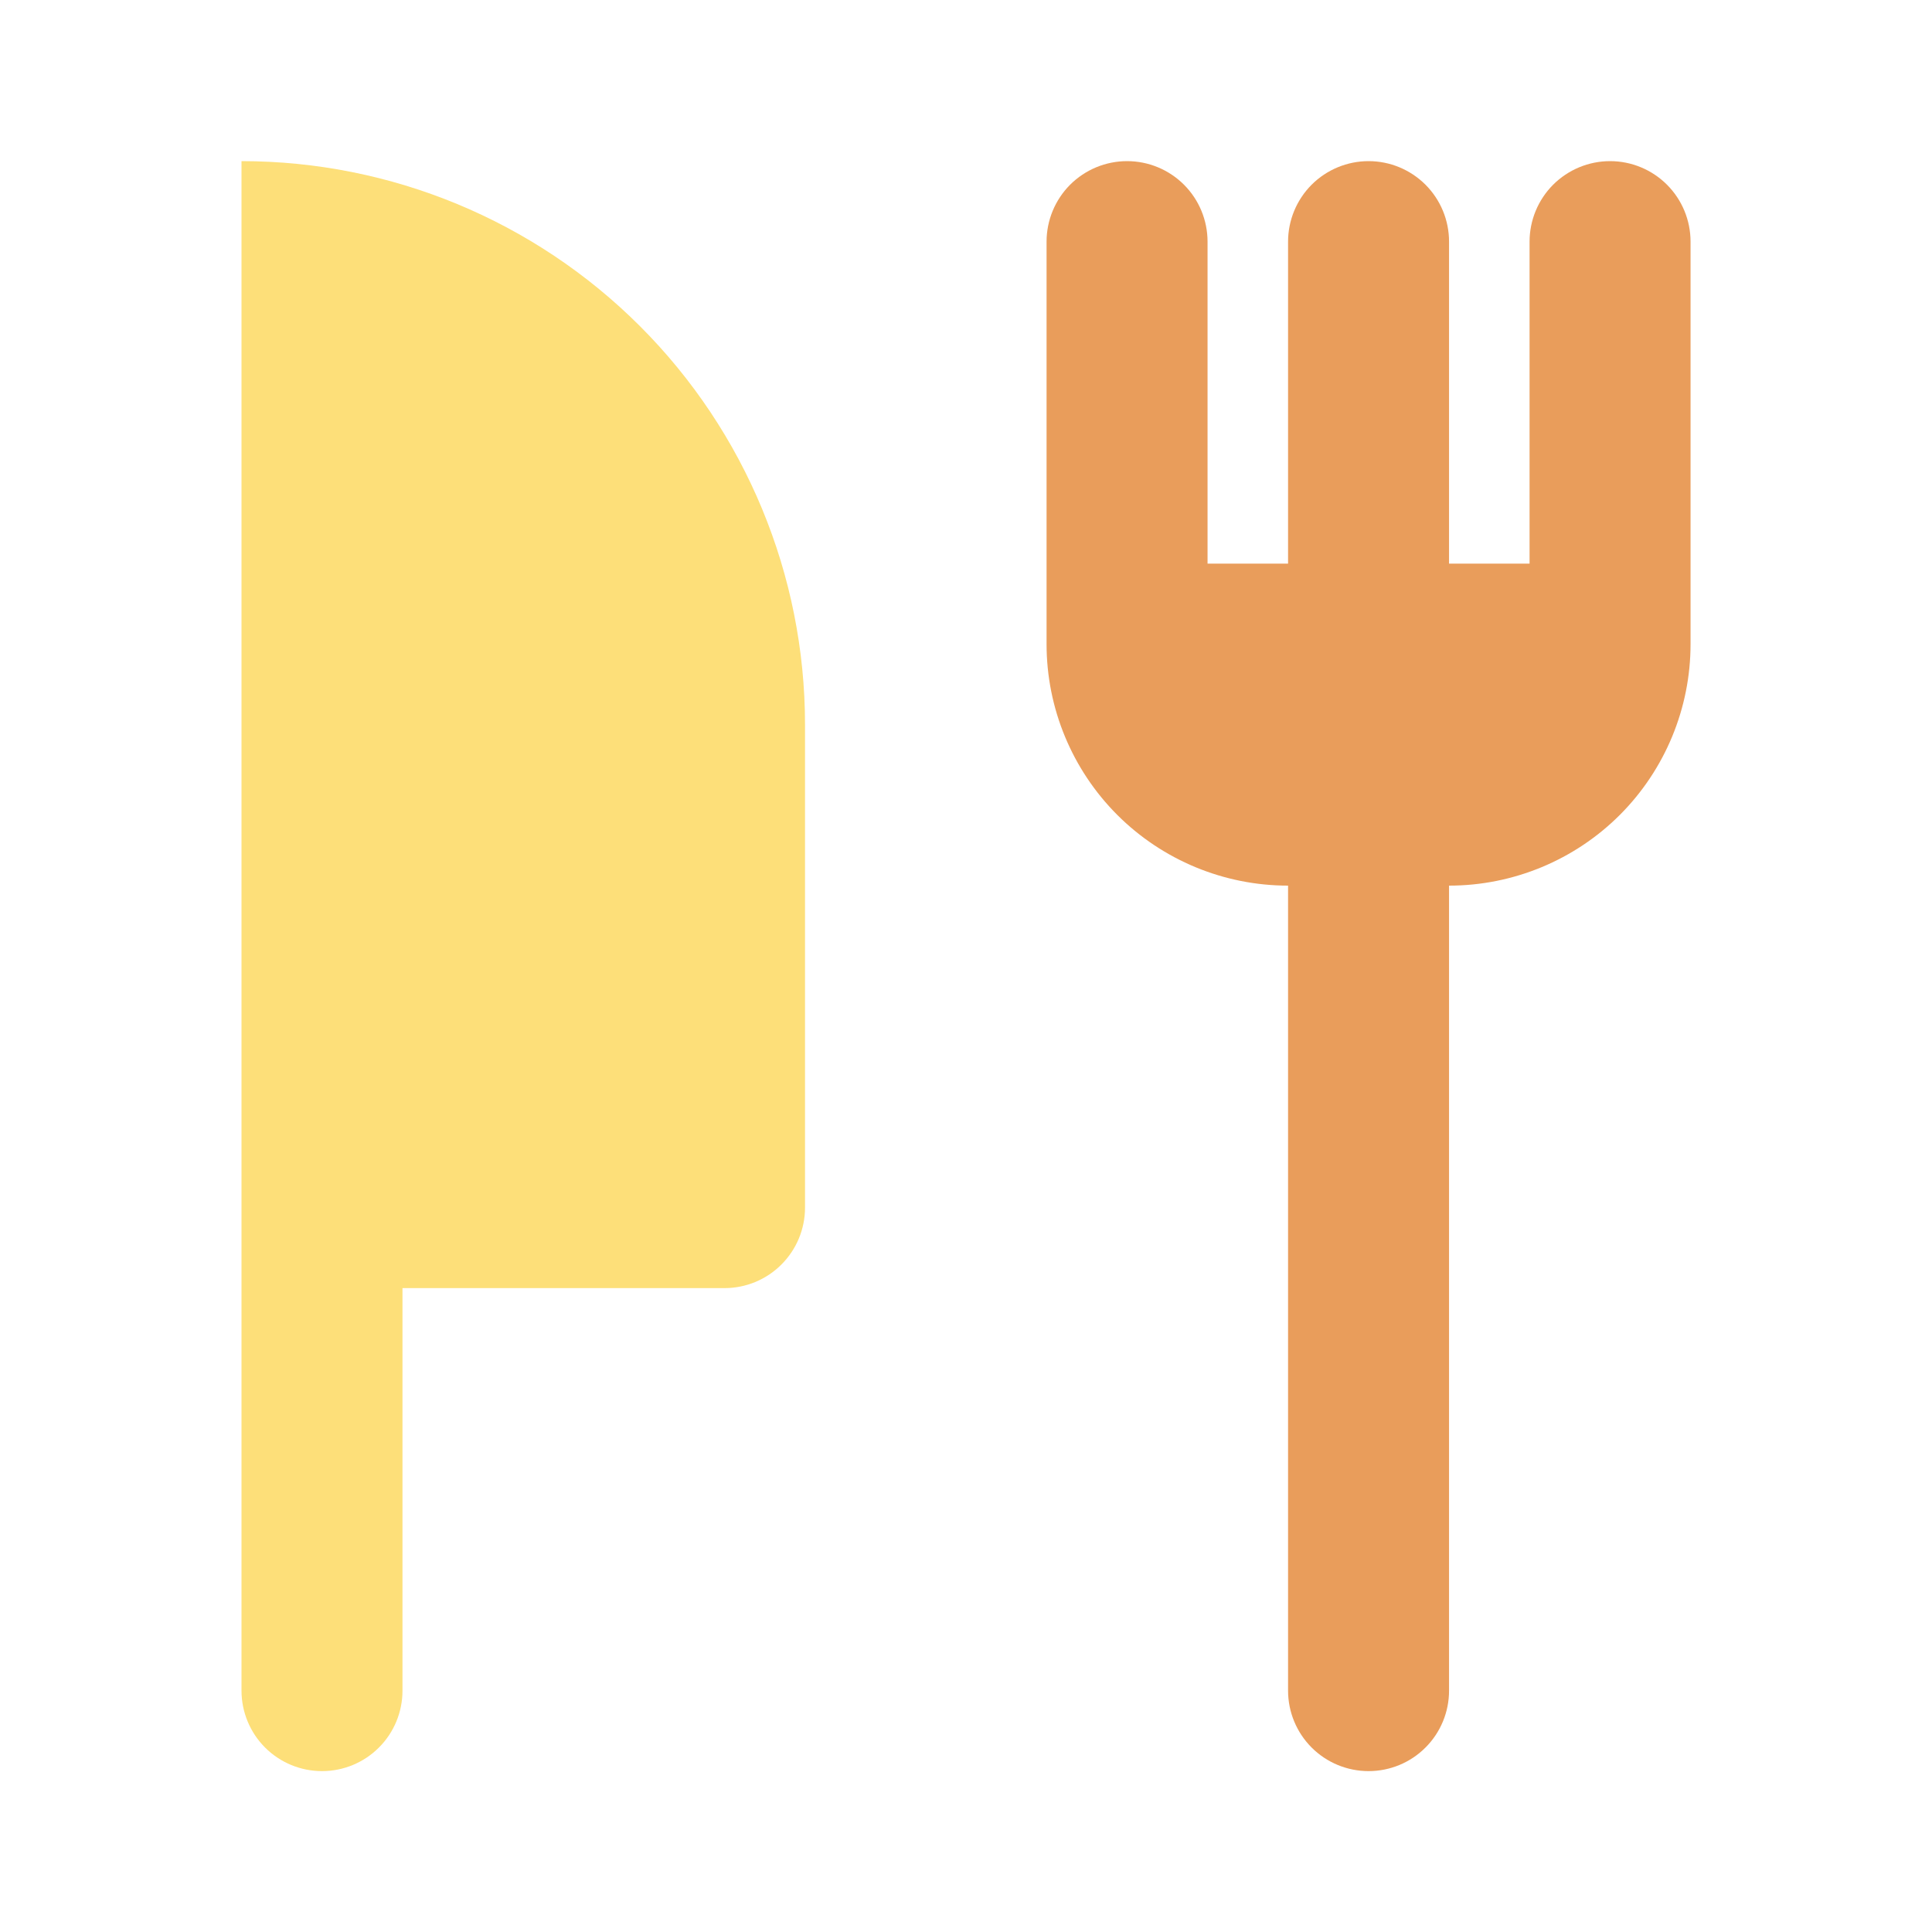
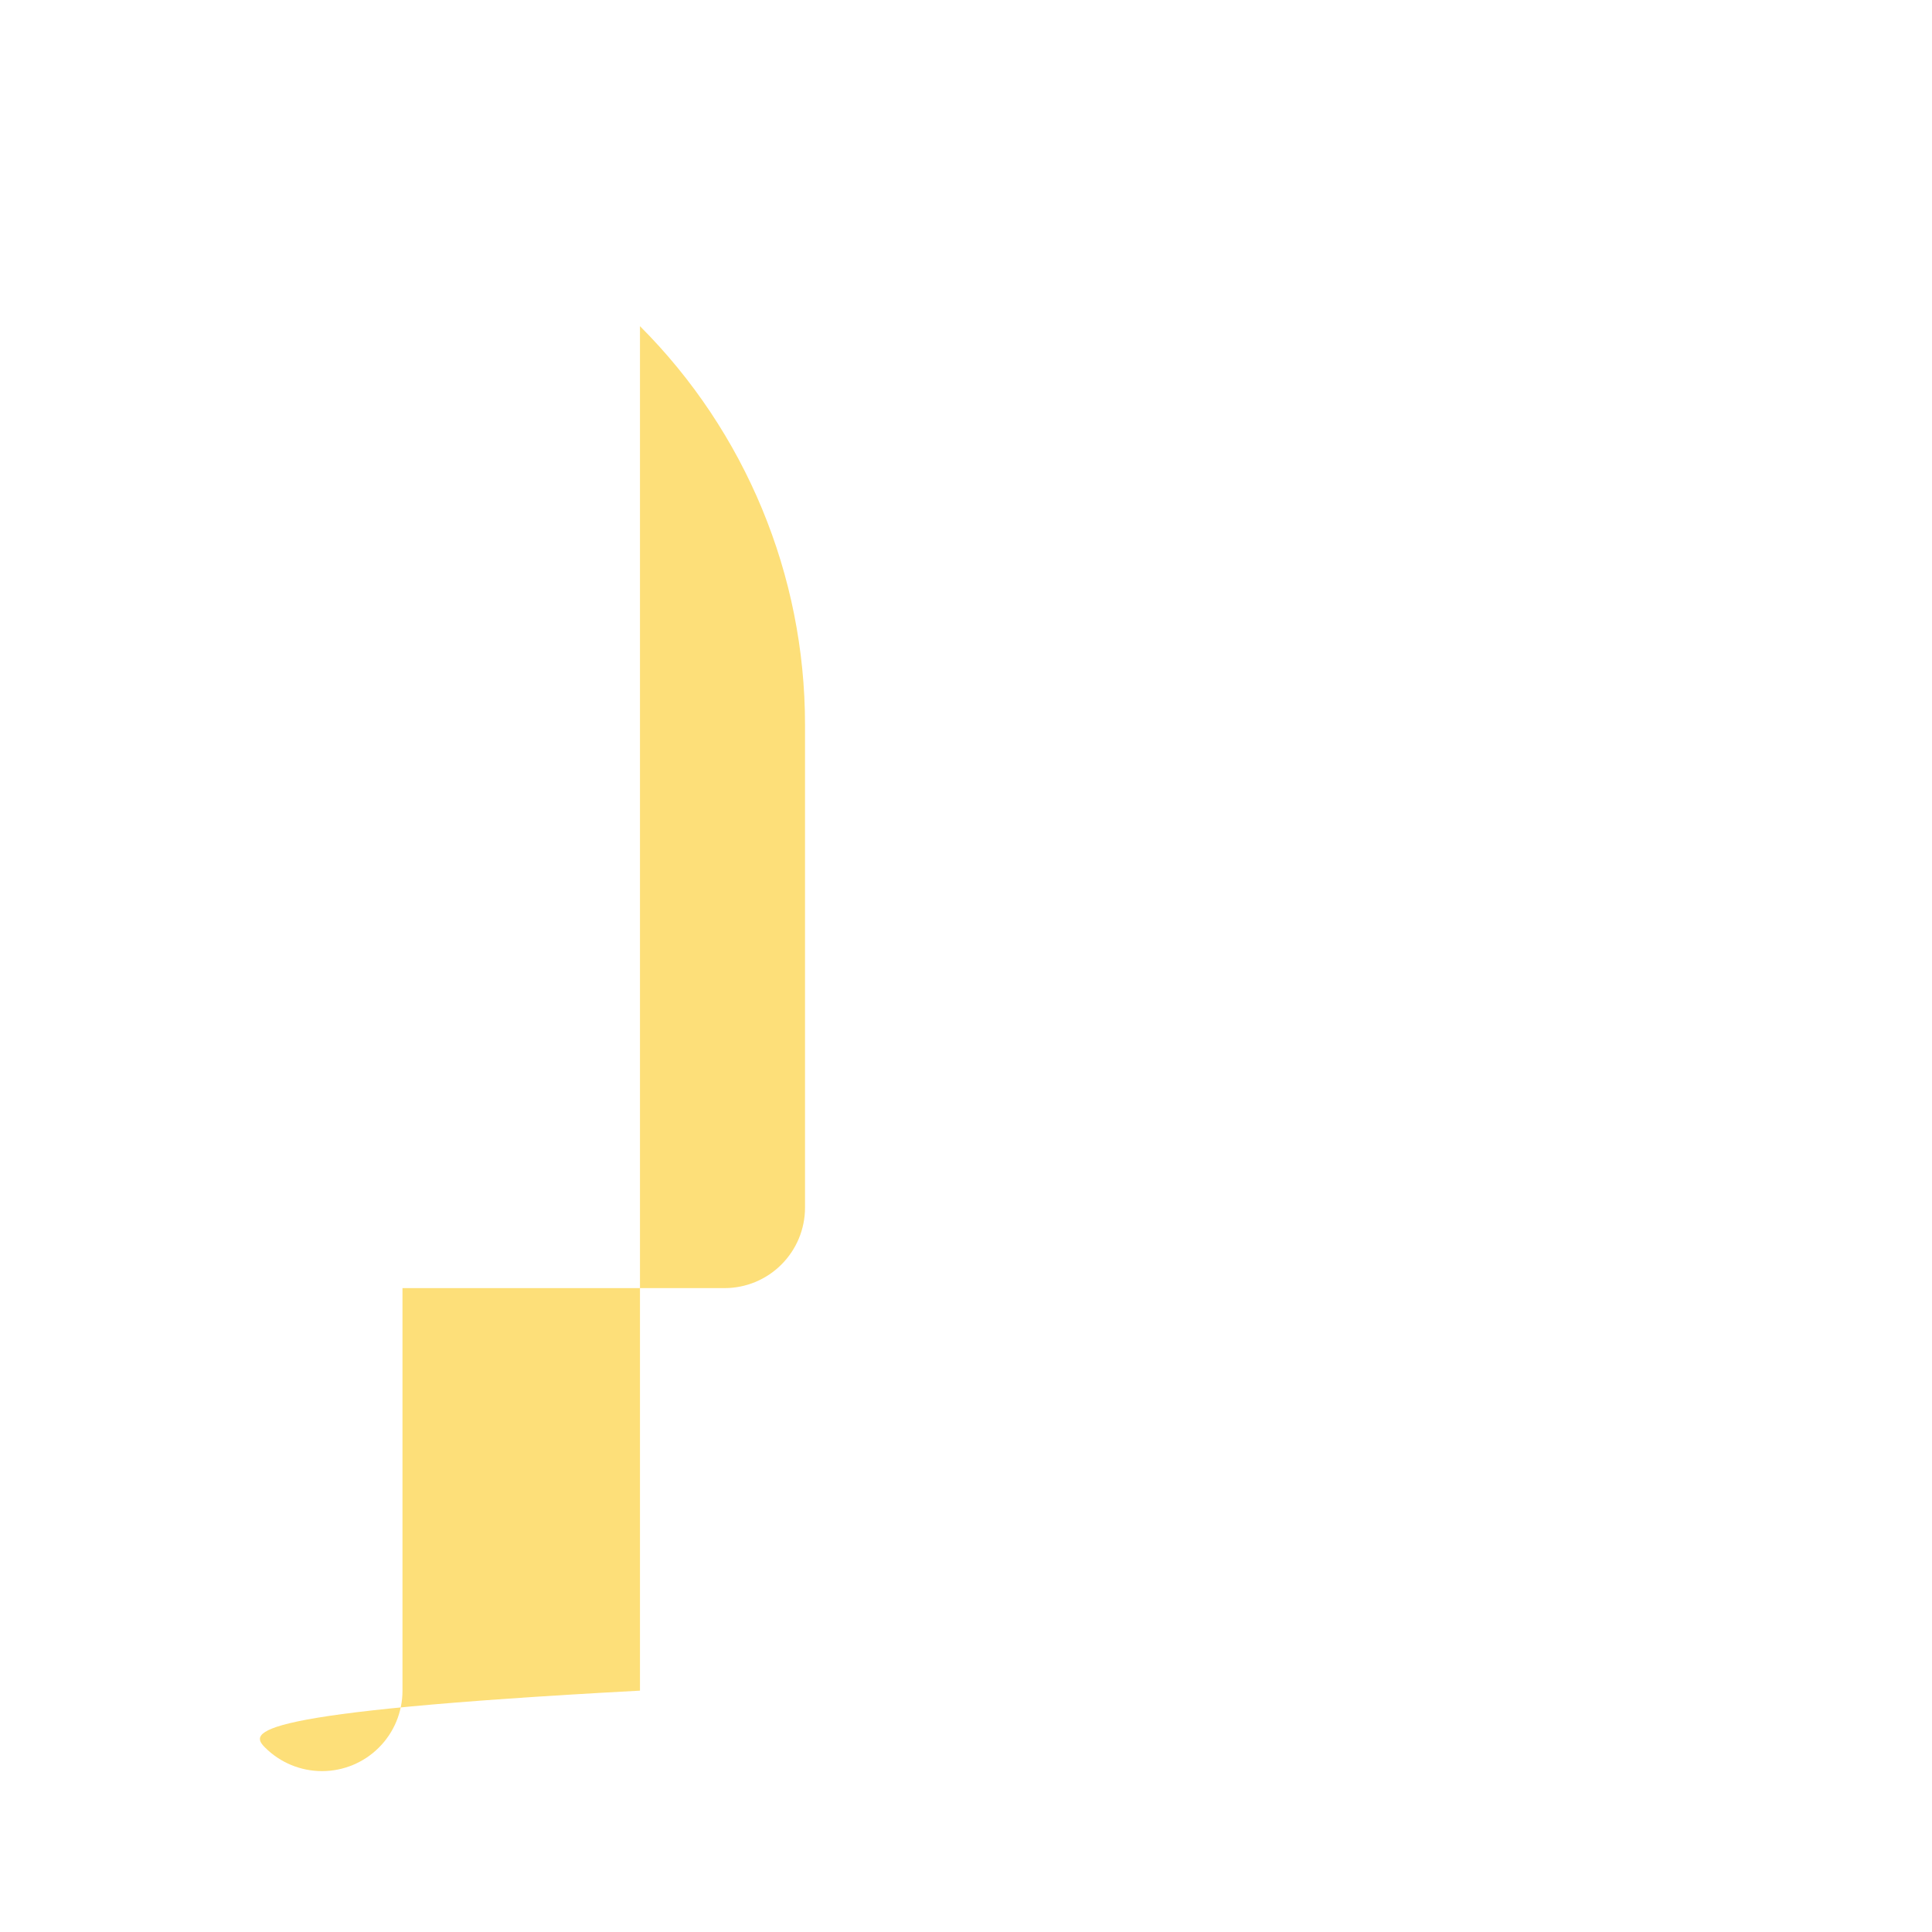
<svg xmlns="http://www.w3.org/2000/svg" width="40" height="40" viewBox="0 0 40 40" fill="none">
-   <path d="M35.001 5.003V13.336C35.001 14.662 34.474 15.934 33.537 16.872C32.599 17.809 31.327 18.336 30.001 18.336V35.003C30.001 35.445 29.826 35.869 29.513 36.181C29.201 36.494 28.777 36.669 28.335 36.669C27.893 36.669 27.469 36.494 27.156 36.181C26.844 35.869 26.668 35.445 26.668 35.003V18.336C25.342 18.336 24.07 17.809 23.132 16.872C22.195 15.934 21.668 14.662 21.668 13.336V5.003C21.668 4.561 21.844 4.137 22.156 3.824C22.469 3.512 22.893 3.336 23.335 3.336C23.777 3.336 24.201 3.512 24.513 3.824C24.826 4.137 25.001 4.561 25.001 5.003V11.669H26.668V5.003C26.668 4.561 26.844 4.137 27.156 3.824C27.469 3.512 27.893 3.336 28.335 3.336C28.777 3.336 29.201 3.512 29.513 3.824C29.826 4.137 30.001 4.561 30.001 5.003V11.669H31.668V5.003C31.668 4.561 31.844 4.137 32.156 3.824C32.469 3.512 32.893 3.336 33.335 3.336C33.777 3.336 34.201 3.512 34.513 3.824C34.826 4.137 35.001 4.561 35.001 5.003Z" fill="#E99D5B" />
-   <path d="M8.333 35.003V26.669H15C15.442 26.669 15.866 26.494 16.178 26.181C16.491 25.869 16.667 25.445 16.667 25.003V15.003C16.667 11.908 15.438 8.941 13.25 6.753C11.062 4.565 8.094 3.336 5 3.336V35.003C5 35.445 5.176 35.869 5.488 36.181C5.801 36.494 6.225 36.669 6.667 36.669C7.109 36.669 7.533 36.494 7.845 36.181C8.158 35.869 8.333 35.445 8.333 35.003Z" fill="#FDDF79" />
+   <path d="M8.333 35.003V26.669H15C15.442 26.669 15.866 26.494 16.178 26.181C16.491 25.869 16.667 25.445 16.667 25.003V15.003C16.667 11.908 15.438 8.941 13.25 6.753V35.003C5 35.445 5.176 35.869 5.488 36.181C5.801 36.494 6.225 36.669 6.667 36.669C7.109 36.669 7.533 36.494 7.845 36.181C8.158 35.869 8.333 35.445 8.333 35.003Z" fill="#FDDF79" />
</svg>